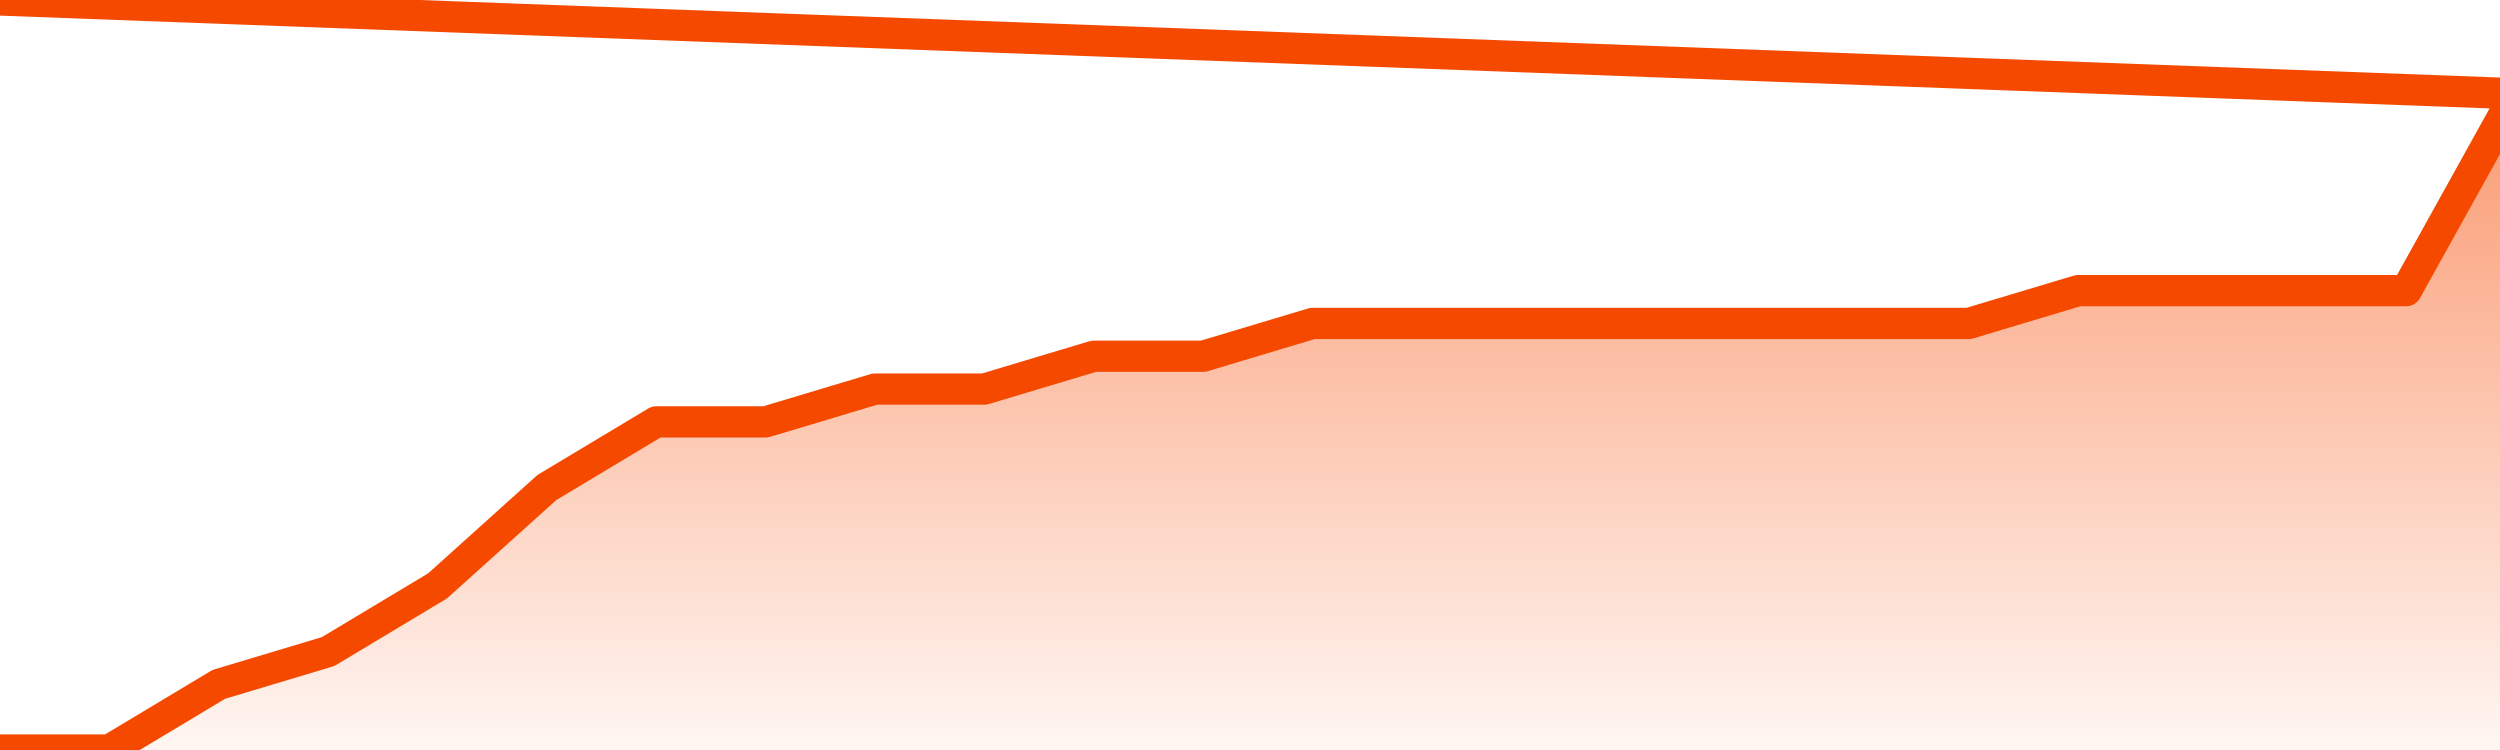
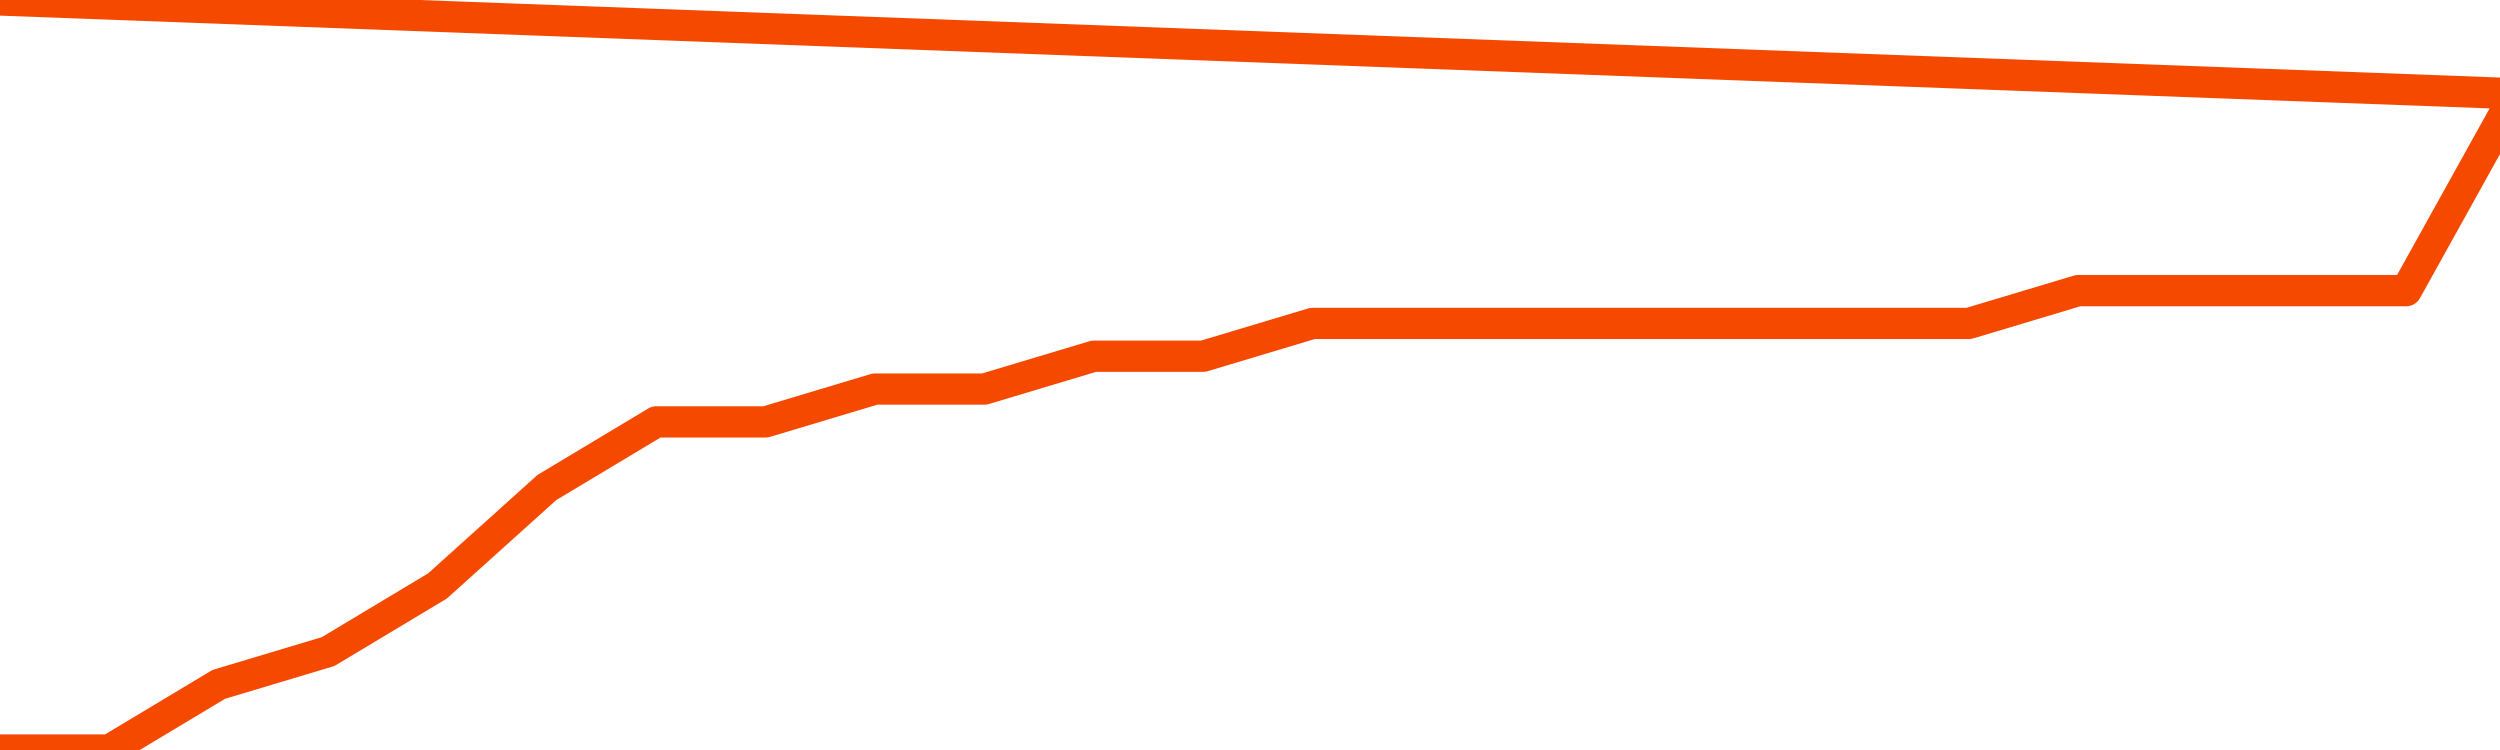
<svg xmlns="http://www.w3.org/2000/svg" version="1.1" width="80" height="24" viewBox="0 0 80 24">
  <defs>
    <linearGradient x1=".5" x2=".5" y2="1" id="gradient">
      <stop offset="0" stop-color="#F64900" />
      <stop offset="1" stop-color="#f64900" stop-opacity="0" />
    </linearGradient>
  </defs>
-   <path fill="url(#gradient)" fill-opacity="0.56" stroke="none" d="M 0,26 0.0,24.0 3.5,24.0 7.0,21.9 10.5,20.85 14.0,18.75 17.5,15.6 21.0,13.5 24.5,13.5 28.0,12.45 31.5,12.45 35.0,11.4 38.5,11.4 42.0,10.35 45.5,10.35 49.0,10.35 52.5,10.35 56.0,10.35 59.5,10.35 63.0,10.35 66.5,9.3 70.0,9.3 73.5,9.3 77.0,9.3 80.5,3.0 82,26 Z" />
  <path fill="none" stroke="#F64900" stroke-width="1" stroke-linejoin="round" stroke-linecap="round" d="M 0.0,24.0 3.5,24.0 7.0,21.9 10.5,20.85 14.0,18.75 17.5,15.6 21.0,13.5 24.5,13.5 28.0,12.45 31.5,12.45 35.0,11.4 38.5,11.4 42.0,10.35 45.5,10.35 49.0,10.35 52.5,10.35 56.0,10.35 59.5,10.35 63.0,10.35 66.5,9.3 70.0,9.3 73.5,9.3 77.0,9.3 80.5,3.0.join(' ') }" />
</svg>